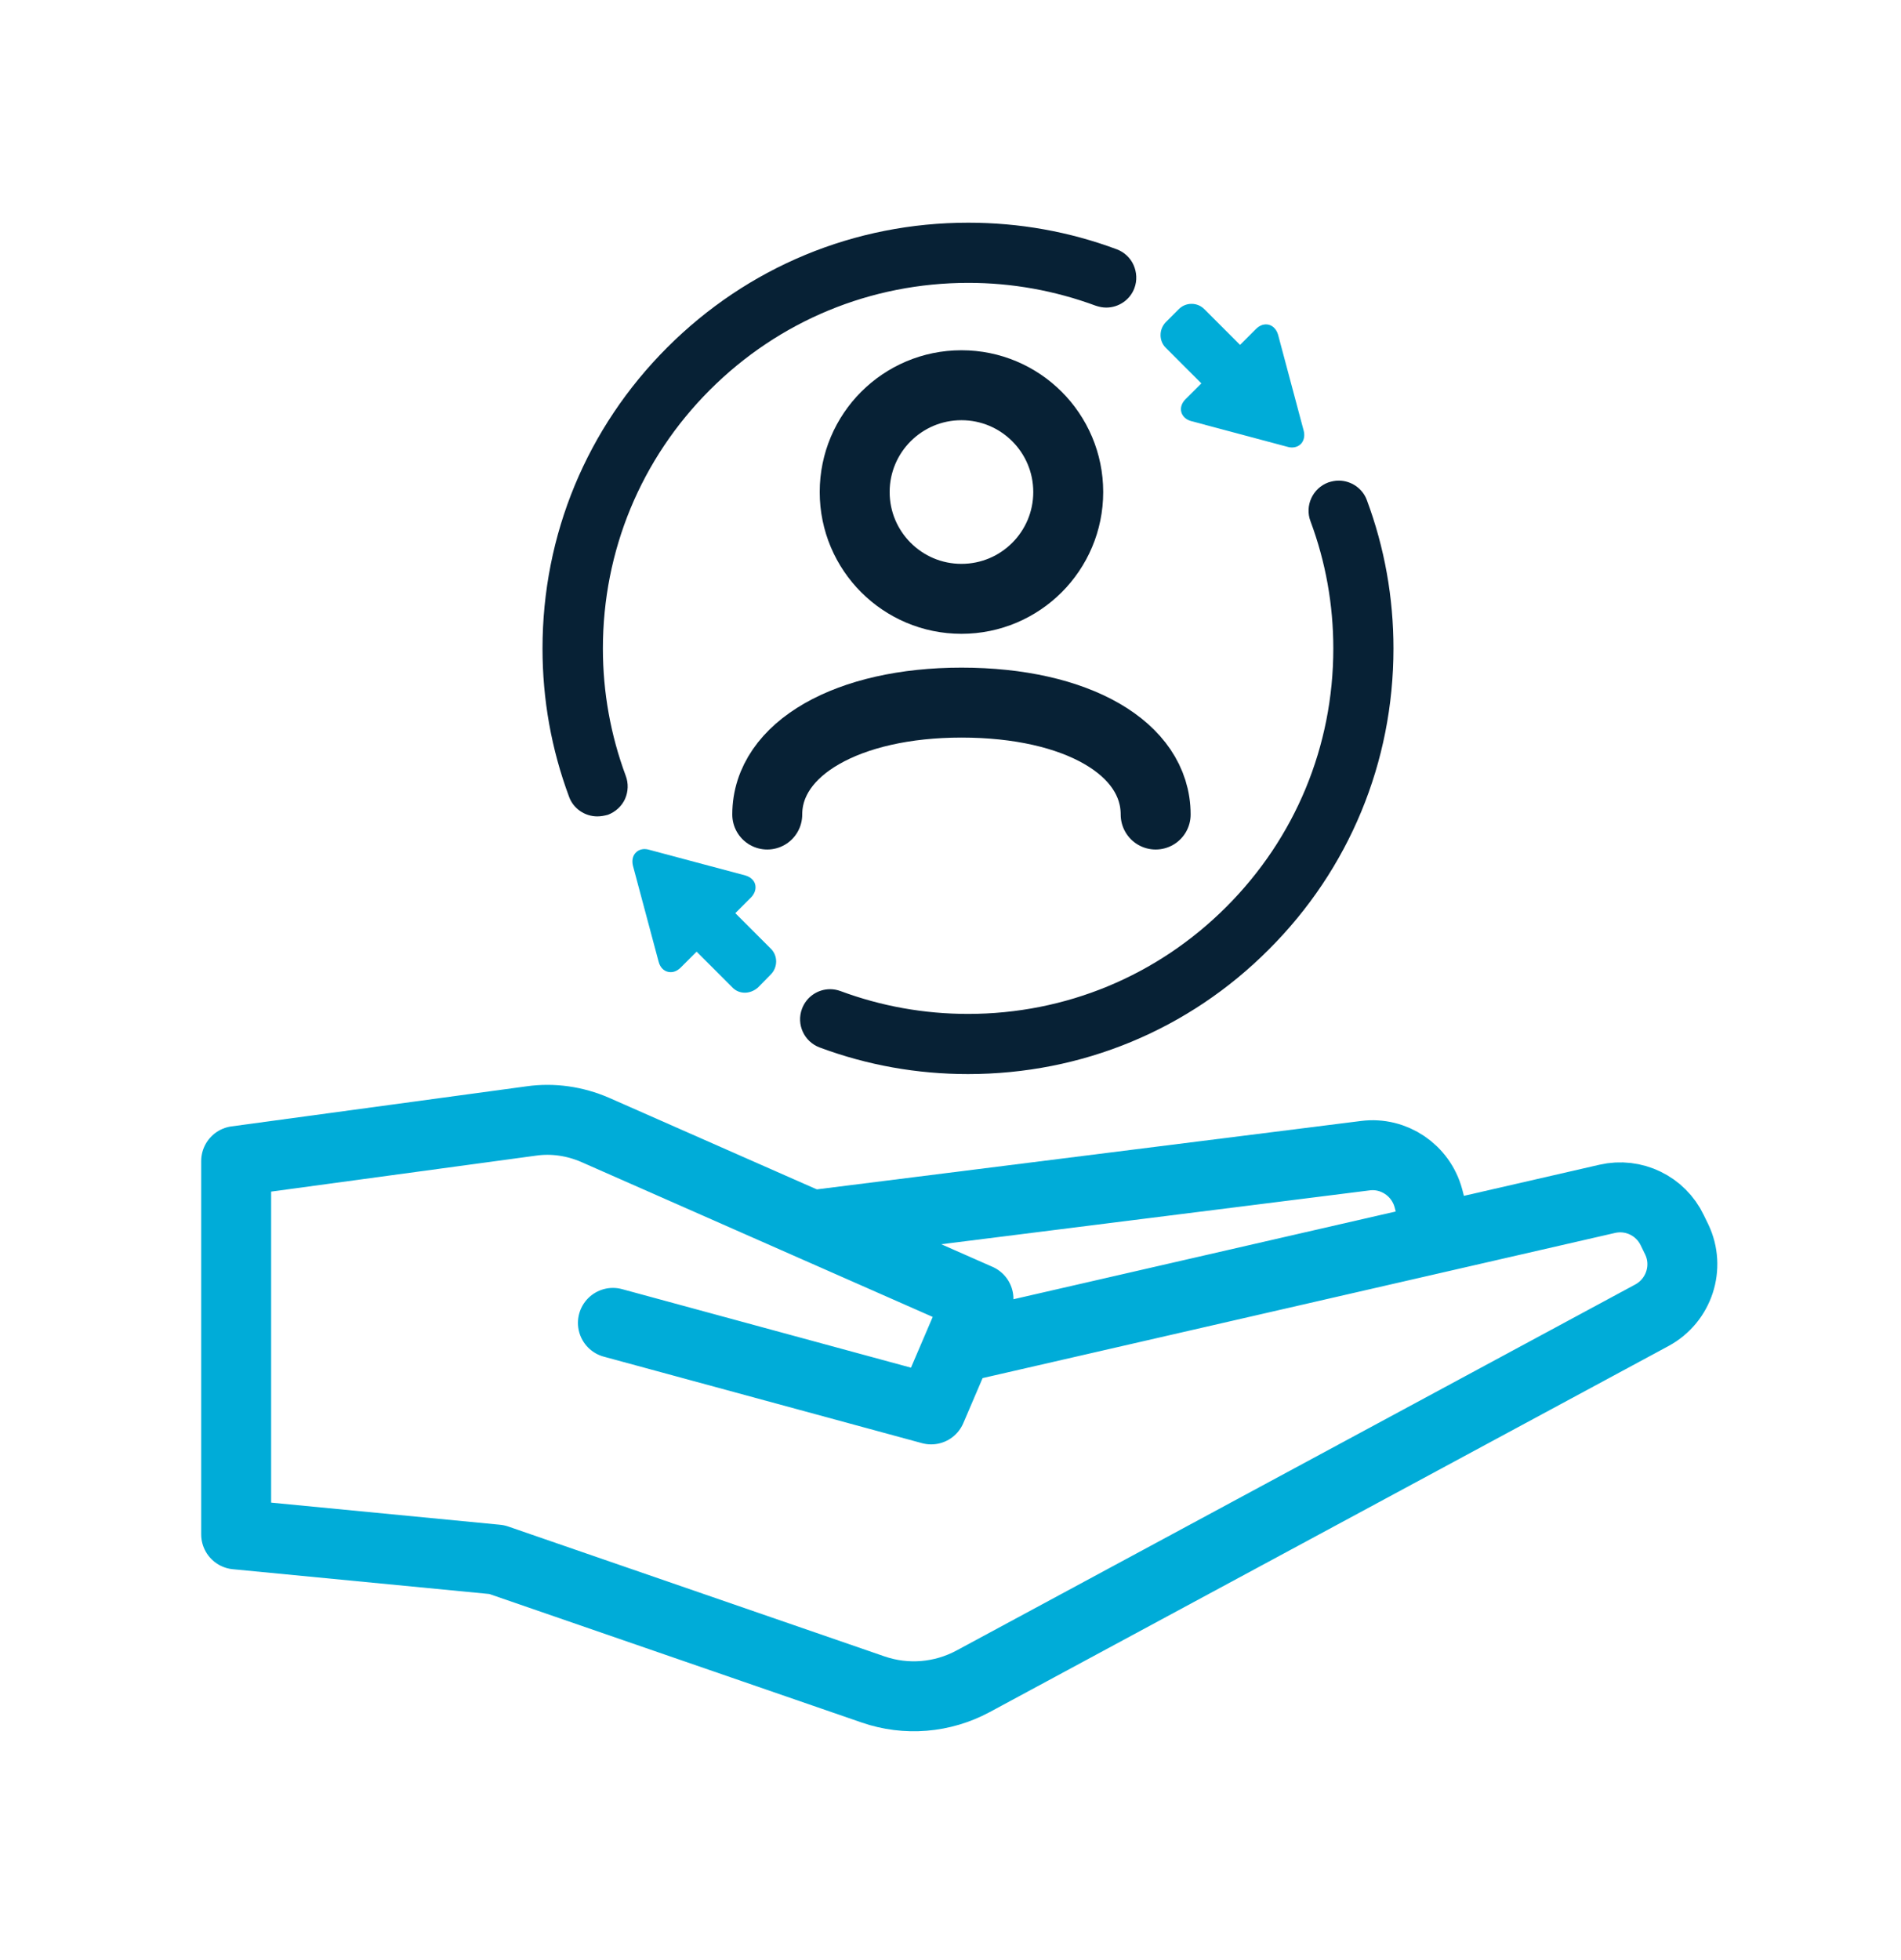
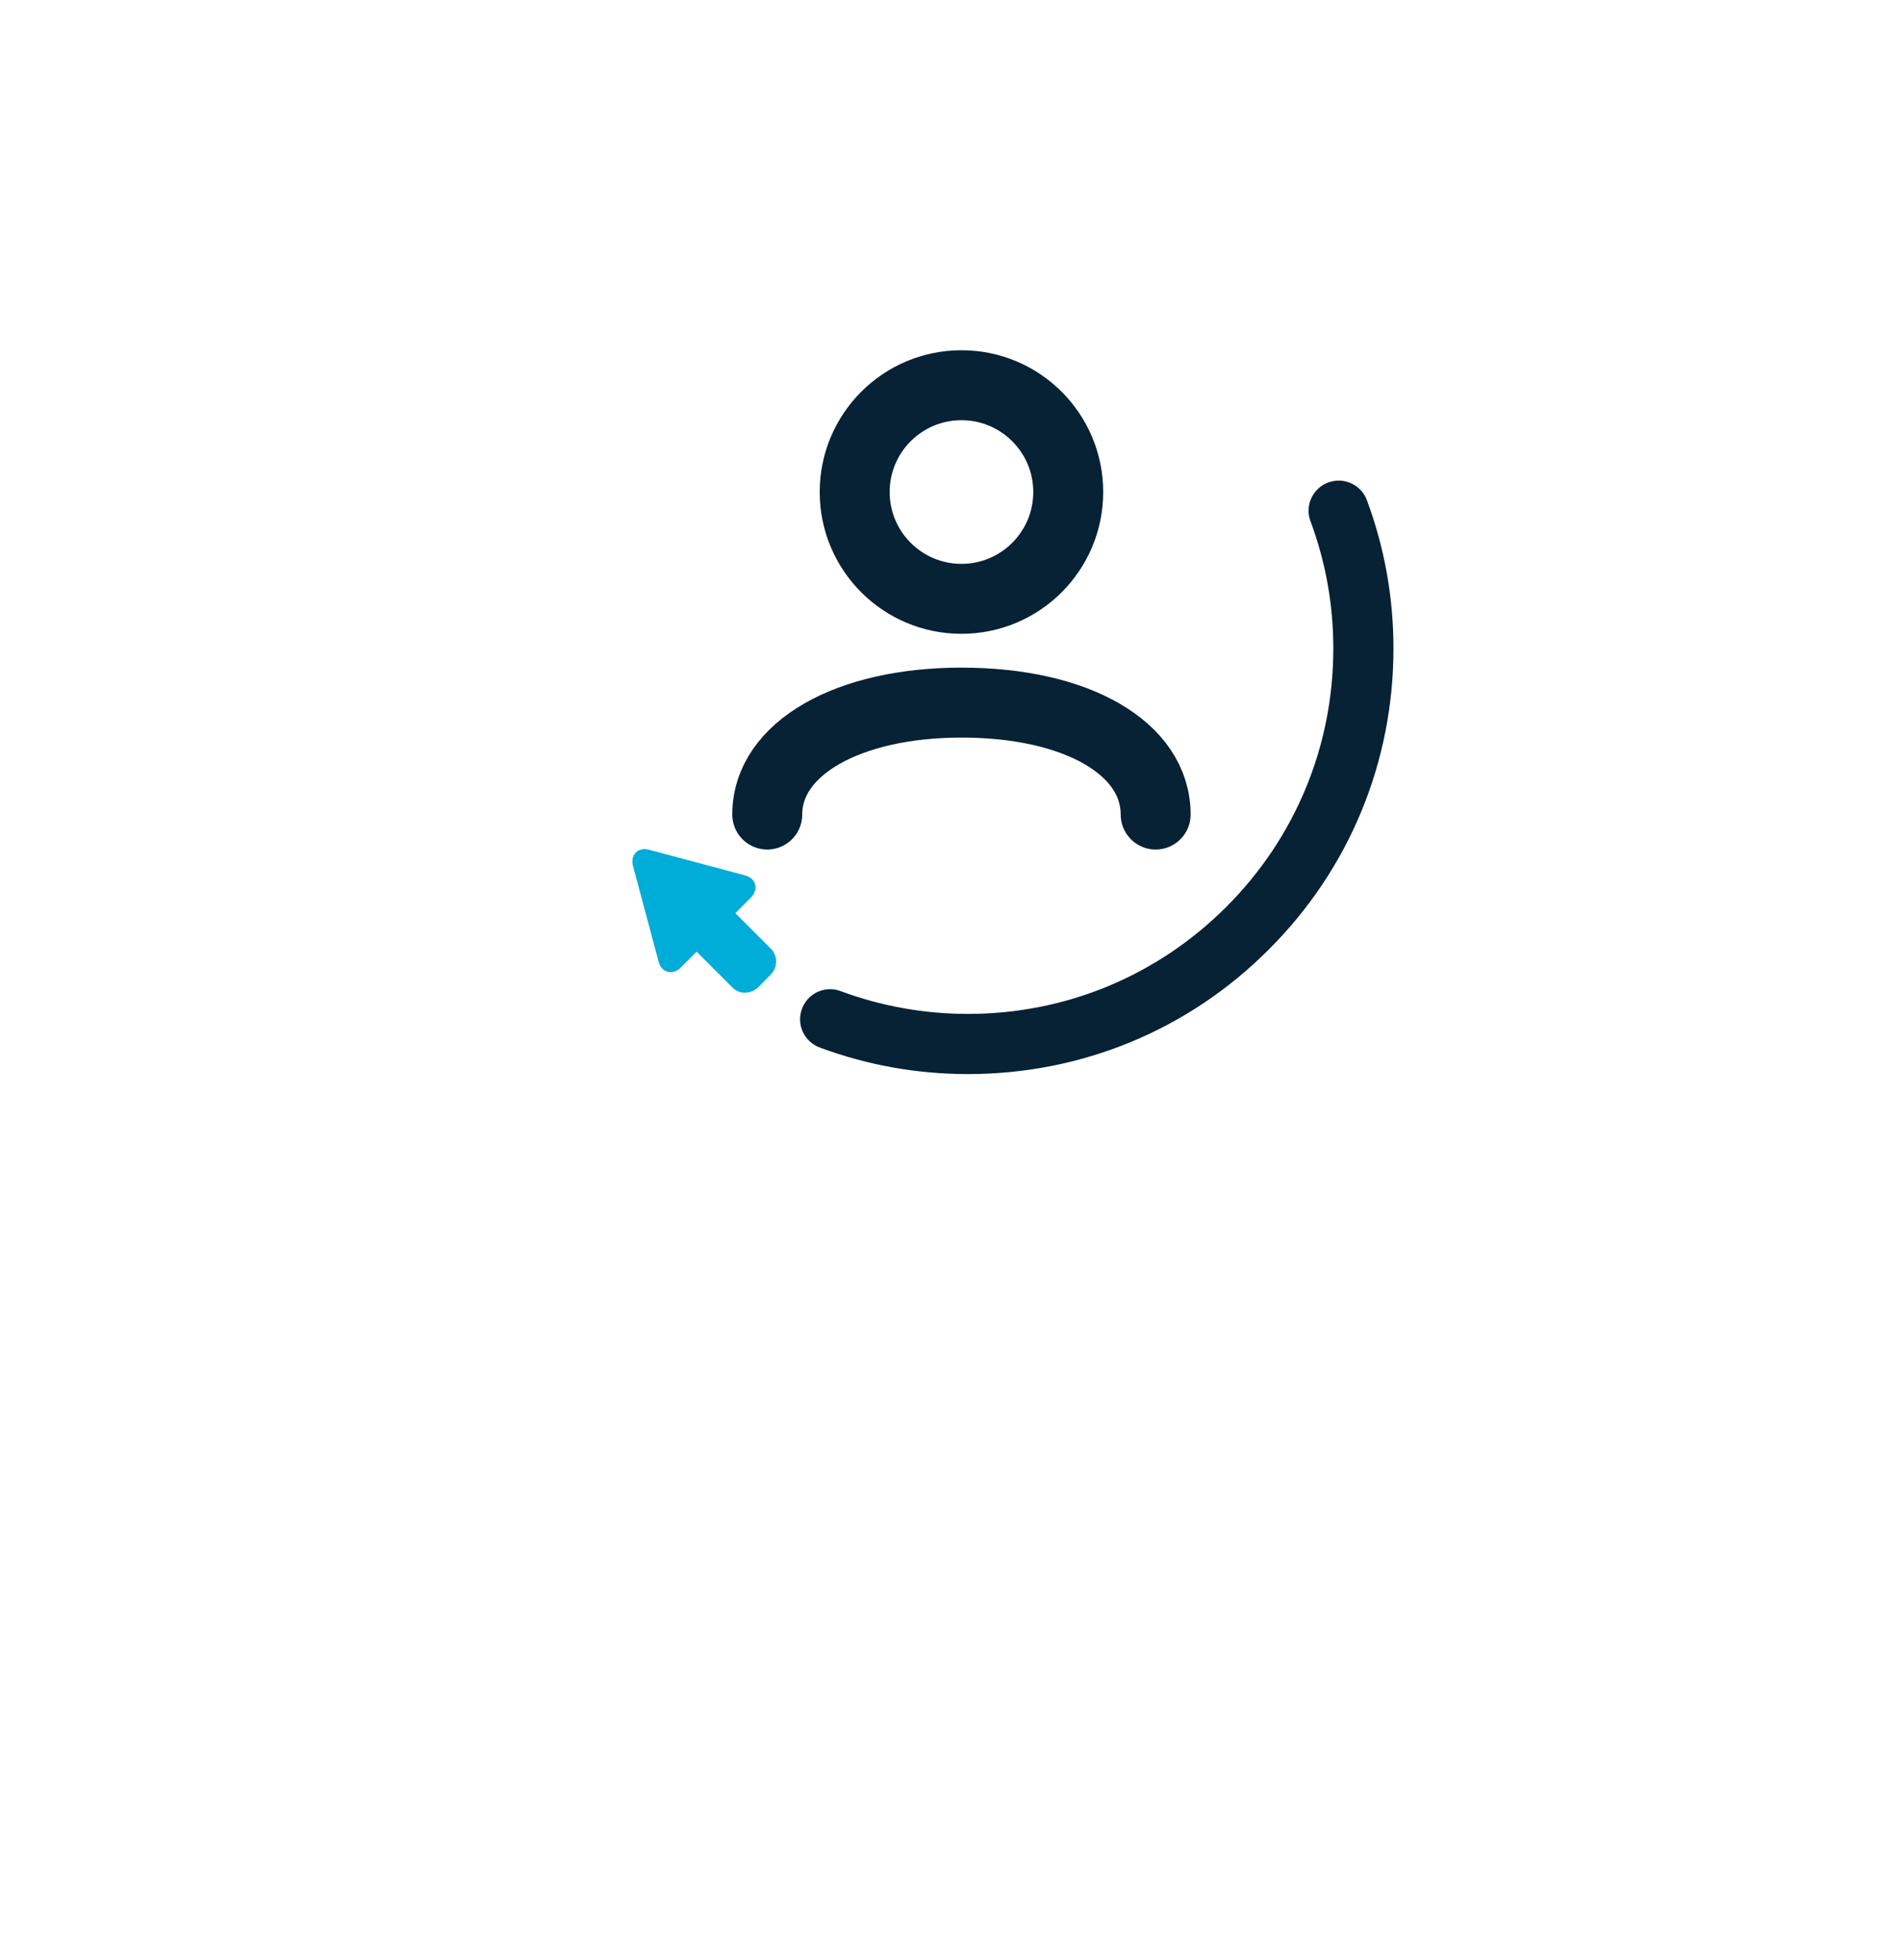
<svg xmlns="http://www.w3.org/2000/svg" version="1.1" id="Layer_1" x="0px" y="0px" viewBox="0 0 81.54 84.05" style="enable-background:new 0 0 81.54 84.05;" xml:space="preserve">
  <style type="text/css">
	.st0{fill:#072135;}
	.st1{fill:#00ACD8;}
	.st2{fill:none;stroke:#072135;stroke-width:3;stroke-miterlimit:10;}
	.st3{fill:none;stroke:#072135;stroke-width:3;stroke-linecap:round;stroke-linejoin:round;stroke-miterlimit:10;}
	.st4{fill:none;stroke:#00ACD8;stroke-width:3;stroke-linecap:round;stroke-linejoin:round;stroke-miterlimit:10;}
</style>
  <g>
    <g>
      <path class="st0" d="M41.52,46.06c-2.18,0-4.32-0.38-6.36-1.14c-0.67-0.25-1.01-0.99-0.76-1.66c0.19-0.51,0.67-0.84,1.21-0.84    c0.15,0,0.3,0.03,0.44,0.08c1.75,0.65,3.59,0.98,5.47,0.98c4.19,0,8.12-1.63,11.08-4.59c2.96-2.96,4.59-6.89,4.59-11.08    c0-1.88-0.33-3.72-0.98-5.46c-0.25-0.66,0.09-1.41,0.76-1.66c0.15-0.05,0.3-0.08,0.45-0.08c0.54,0,1.03,0.34,1.21,0.84    c0.76,2.04,1.14,4.18,1.14,6.36c0,4.88-1.9,9.47-5.35,12.91C50.99,44.16,46.41,46.06,41.52,46.06L41.52,46.06z" />
-       <path class="st1" d="M55.41,19.19c-0.06,0-0.13-0.01-0.19-0.03l-4.12-1.1c-0.23-0.06-0.38-0.21-0.43-0.39    c-0.05-0.19,0.02-0.39,0.18-0.55l0.68-0.68L50,14.91c-0.14-0.14-0.22-0.33-0.22-0.54c0-0.21,0.08-0.4,0.22-0.55l0.56-0.56    c0.15-0.15,0.34-0.23,0.55-0.23c0.21,0,0.4,0.08,0.55,0.23l1.53,1.53l0.68-0.68c0.16-0.16,0.32-0.2,0.43-0.2    c0.24,0,0.44,0.17,0.52,0.44l1.1,4.12c0.05,0.2,0.02,0.38-0.08,0.52C55.74,19.12,55.59,19.19,55.41,19.19z" />
      <path class="st1" d="M31.95,42.57c-0.21,0-0.4-0.08-0.54-0.23l-1.53-1.53l-0.68,0.68c-0.16,0.16-0.32,0.2-0.43,0.2    c-0.25,0-0.45-0.17-0.52-0.45l-1.1-4.11c-0.05-0.2-0.02-0.39,0.08-0.52c0.1-0.13,0.25-0.2,0.42-0.2c0.06,0,0.13,0.01,0.19,0.03    l4.12,1.1c0.22,0.06,0.38,0.2,0.43,0.38c0.05,0.19-0.01,0.39-0.17,0.56l-0.68,0.68l1.53,1.53c0.3,0.3,0.29,0.79,0,1.09l-0.56,0.57    C32.35,42.49,32.15,42.57,31.95,42.57z" />
-       <path class="st0" d="M25.62,35.01c-0.54,0-1.03-0.34-1.21-0.84c-0.76-2.04-1.14-4.18-1.14-6.36c0-4.88,1.9-9.46,5.35-12.91    c3.45-3.45,8.03-5.35,12.91-5.35c2.19,0,4.33,0.38,6.37,1.14c0.32,0.12,0.58,0.36,0.72,0.67c0.14,0.31,0.16,0.67,0.04,0.99    c-0.18,0.5-0.67,0.84-1.21,0.84c-0.15,0-0.3-0.03-0.45-0.08c-1.76-0.65-3.6-0.98-5.46-0.98c-4.19,0-8.13,1.63-11.09,4.59    c-2.96,2.96-4.59,6.9-4.59,11.09c0,1.87,0.33,3.71,0.98,5.46c0.12,0.32,0.11,0.67-0.03,0.99c-0.14,0.31-0.4,0.55-0.73,0.68    C25.93,34.98,25.78,35.01,25.62,35.01z" />
      <circle class="st2" cx="41.24" cy="21.1" r="4.58" />
      <path class="st3" d="M32.91,34.93c0-2.84,3.47-4.8,8.33-4.8c4.95,0,8.33,1.96,8.33,4.8" />
    </g>
    <g>
-       <path class="st4" d="M41.4,57.73l27.54-6.32c1.13-0.26,2.29,0.3,2.79,1.35l0.19,0.39c0.57,1.19,0.1,2.62-1.06,3.25L41.74,72.1    c-1.32,0.71-2.87,0.84-4.29,0.35l-16.14-5.57L10.13,65.8V49.79l12.67-1.72c0.92-0.13,1.86,0.01,2.72,0.38l16.45,7.25l-2.03,4.74    l-13.65-3.71" />
-       <path class="st4" d="M34.85,52.54l23.71-2.98c1.23-0.16,2.39,0.63,2.71,1.83l0.33,1.26" />
-     </g>
+       </g>
  </g>
</svg>